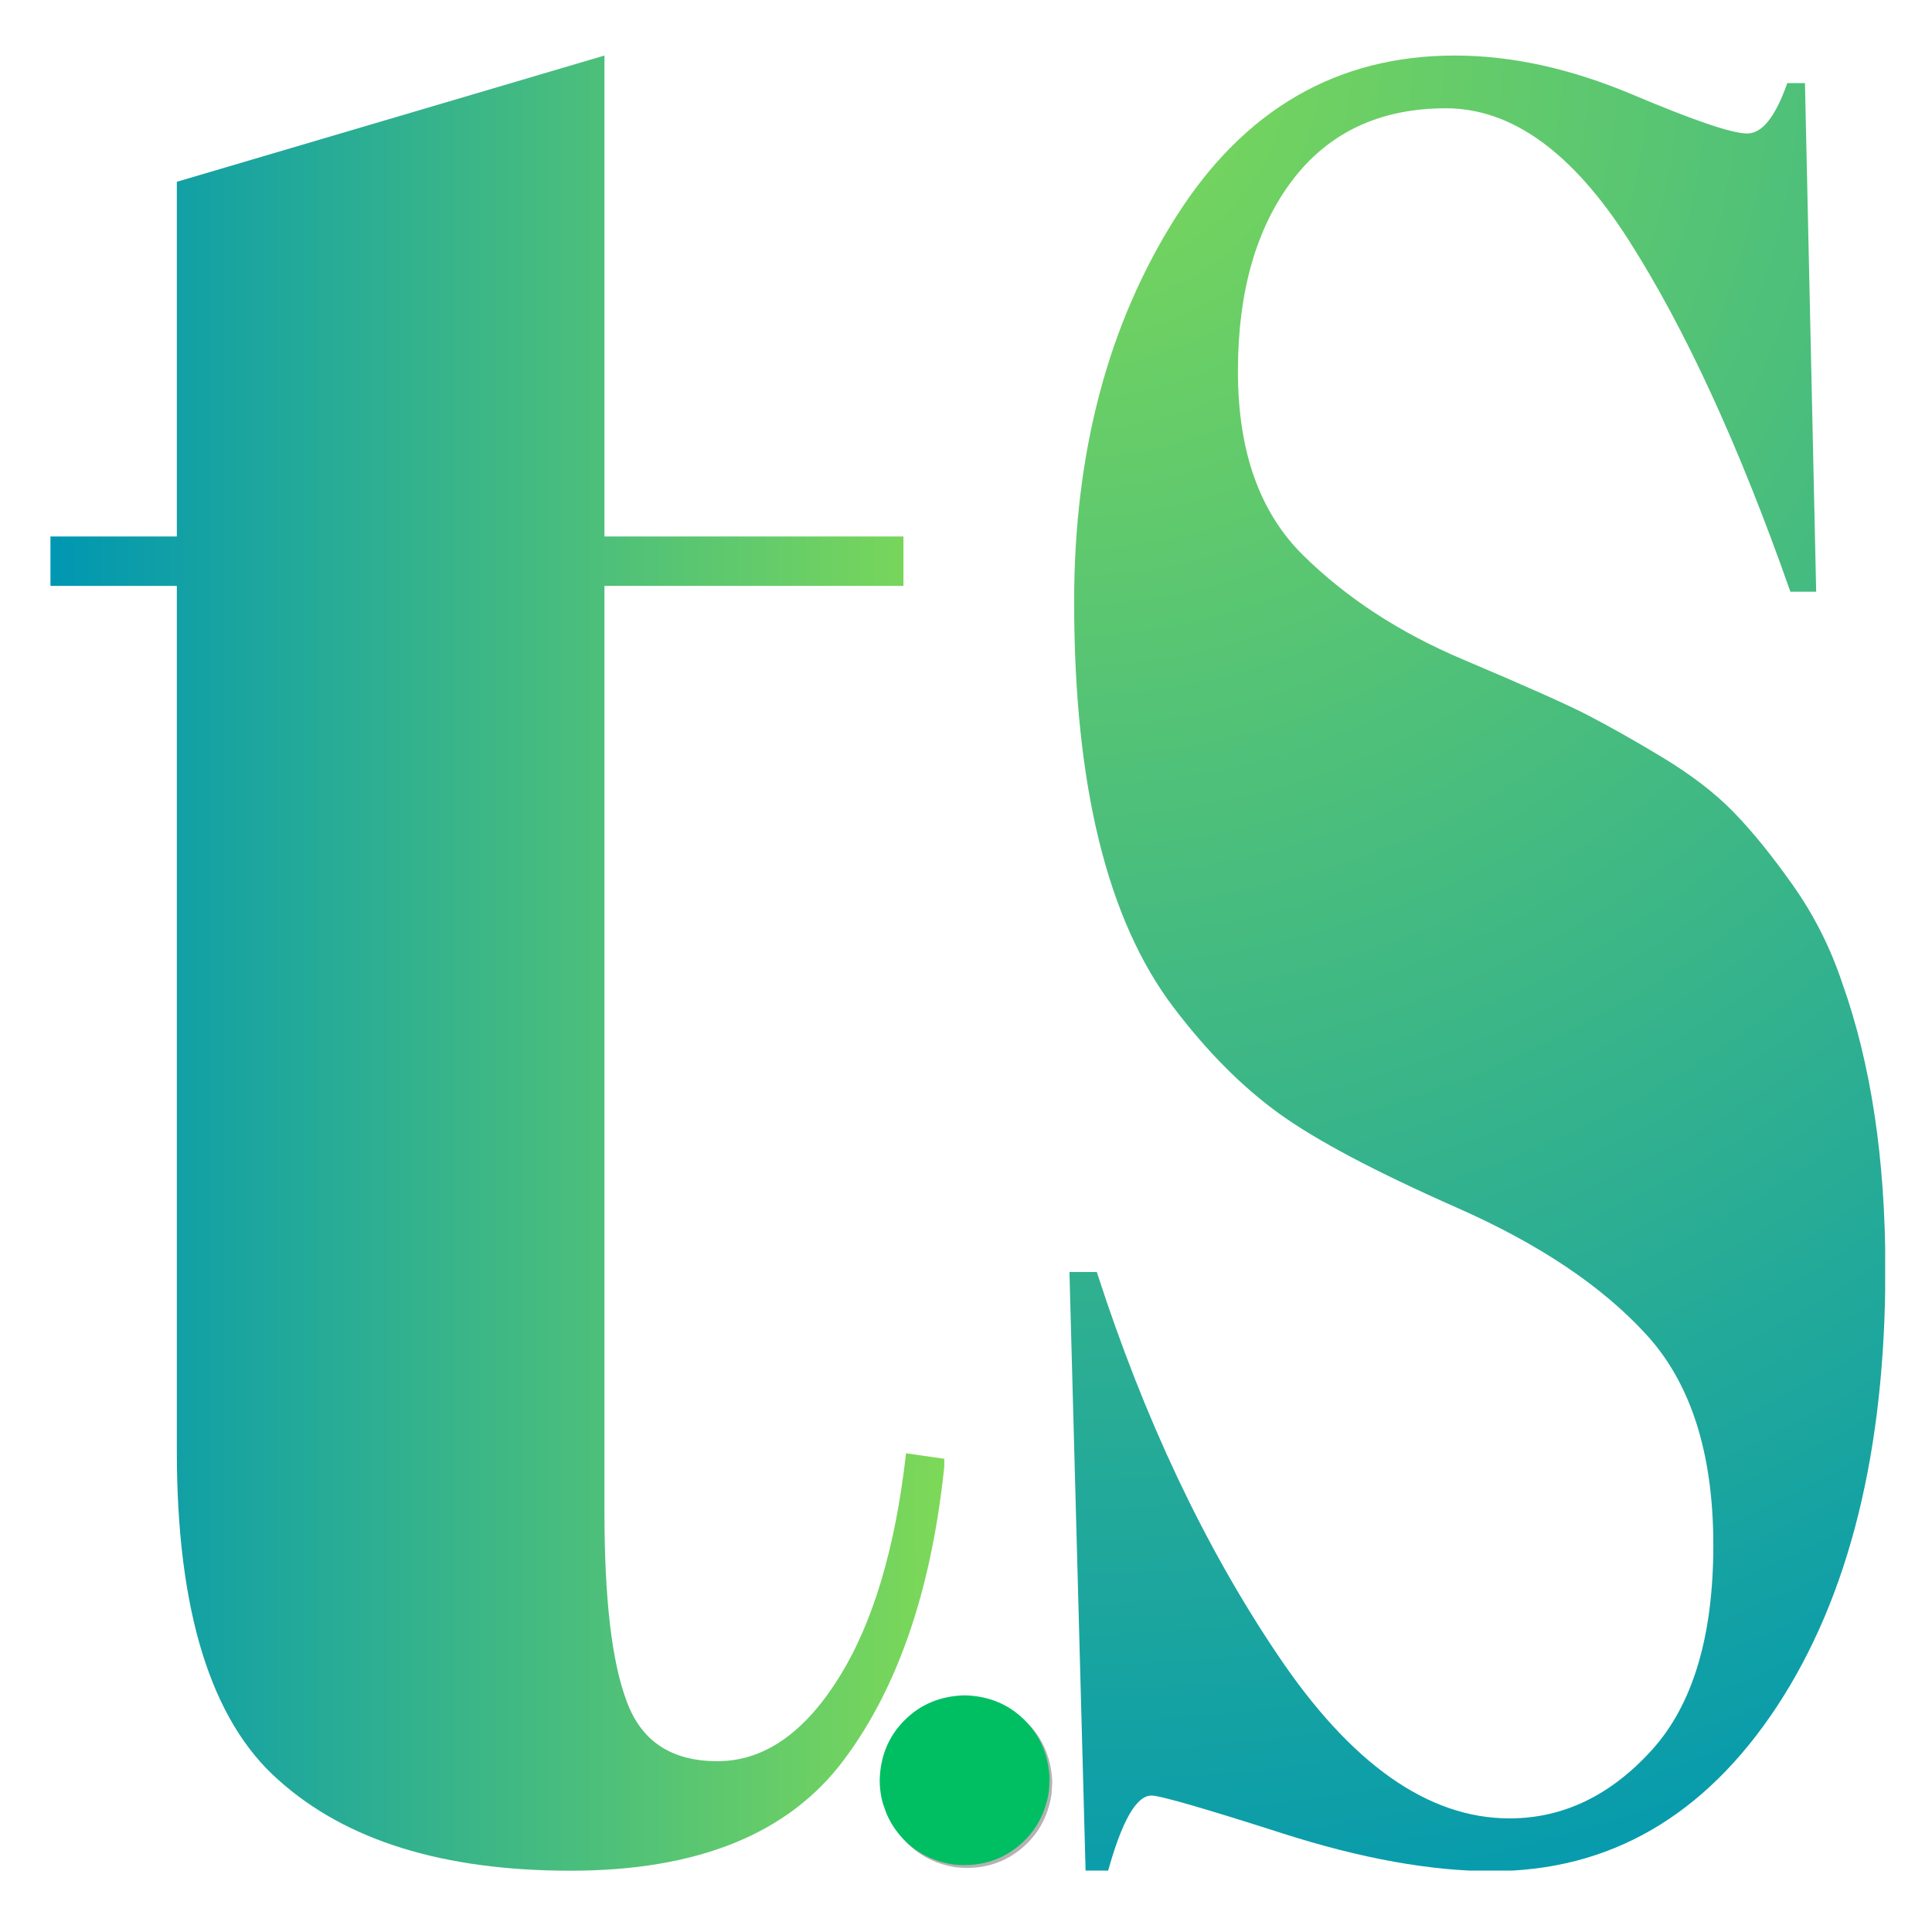
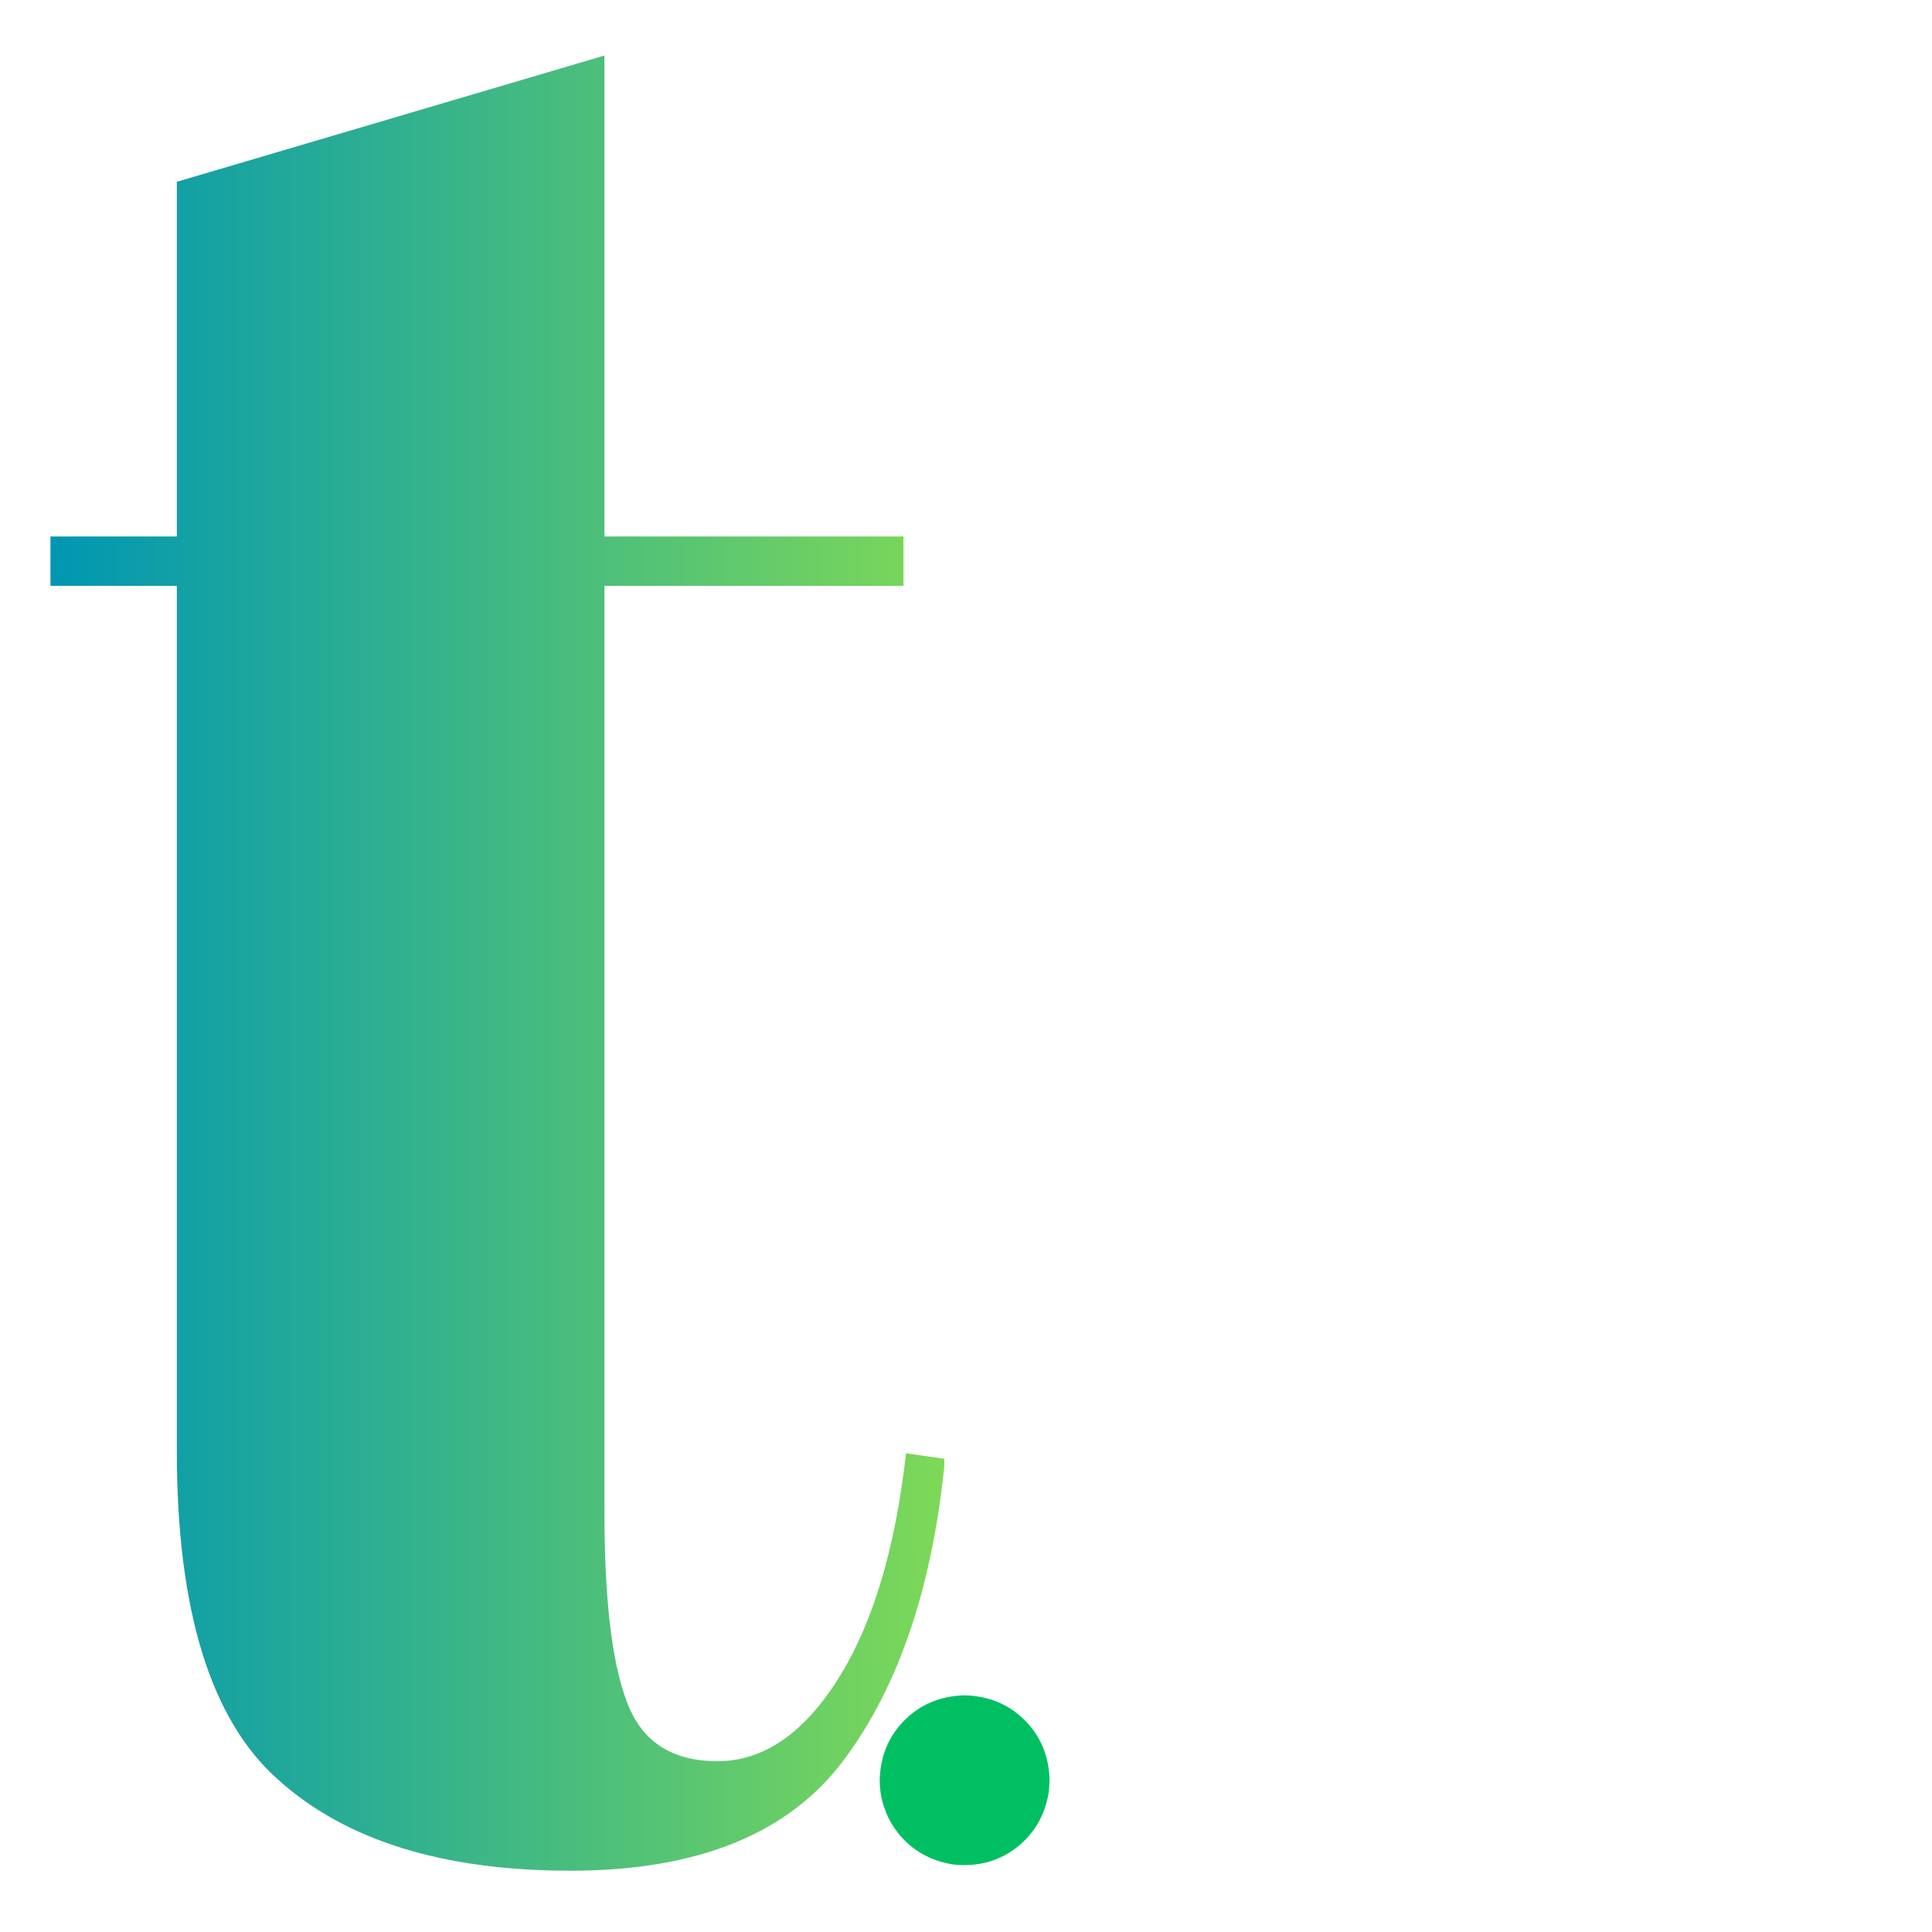
<svg xmlns="http://www.w3.org/2000/svg" width="1024" zoomAndPan="magnify" viewBox="0 0 768 768" height="1024" preserveAspectRatio="xMidYMid meet" version="1.0">
  <defs>
    <filter x="0%" y="0%" width="100%" height="100%" id="68d6eb2b21">
      <feColorMatrix values="0 0 0 0 1 0 0 0 0 1 0 0 0 0 1 0 0 0 1 0" color-interpolation-filters="sRGB" />
    </filter>
    <clipPath id="37862fec02">
      <path d="M 20.051 22.078 L 375.367 22.078 L 375.367 743.637 L 20.051 743.637 Z M 20.051 22.078 " clip-rule="nonzero" />
    </clipPath>
    <clipPath id="709478f198">
      <path d="M 70.293 576.859 L 70.293 232.895 L 20.051 232.895 L 20.051 213.266 L 70.293 213.266 L 70.293 72.266 L 240.277 22.078 L 240.277 213.266 L 359.133 213.266 L 359.133 232.895 L 240.277 232.895 L 240.277 600.758 C 240.277 635.07 243.094 660.164 249.02 676.039 C 254.801 692.086 266.805 700.105 285.184 700.105 C 303.41 700.105 319.418 689.184 333.199 667.332 C 346.98 645.48 355.875 615.609 360.172 577.715 L 375.676 579.934 C 370.84 630.121 357.504 670.062 335.57 699.426 C 313.637 728.957 277.328 743.637 226.793 743.637 C 176.254 743.637 137.574 731.688 110.75 707.617 C 83.777 683.891 70.293 640.191 70.293 576.859 Z M 70.293 576.859 " clip-rule="nonzero" />
    </clipPath>
    <linearGradient x1="0.001" gradientTransform="matrix(0.925, 0, 0, 0.925, 20.052, 22.077)" y1="389.908" x2="384.001" gradientUnits="userSpaceOnUse" y2="389.908" id="842d8a14e3">
      <stop stop-opacity="1" stop-color="rgb(0%, 59.2%, 69.8%)" offset="0" />
      <stop stop-opacity="1" stop-color="rgb(0.192%, 59.3%, 69.659%)" offset="0.008" />
      <stop stop-opacity="1" stop-color="rgb(0.577%, 59.502%, 69.38%)" offset="0.016" />
      <stop stop-opacity="1" stop-color="rgb(0.963%, 59.705%, 69.102%)" offset="0.023" />
      <stop stop-opacity="1" stop-color="rgb(1.349%, 59.906%, 68.823%)" offset="0.031" />
      <stop stop-opacity="1" stop-color="rgb(1.733%, 60.109%, 68.544%)" offset="0.039" />
      <stop stop-opacity="1" stop-color="rgb(2.119%, 60.31%, 68.266%)" offset="0.047" />
      <stop stop-opacity="1" stop-color="rgb(2.505%, 60.513%, 67.987%)" offset="0.055" />
      <stop stop-opacity="1" stop-color="rgb(2.892%, 60.715%, 67.709%)" offset="0.062" />
      <stop stop-opacity="1" stop-color="rgb(3.276%, 60.918%, 67.43%)" offset="0.07" />
      <stop stop-opacity="1" stop-color="rgb(3.662%, 61.119%, 67.151%)" offset="0.078" />
      <stop stop-opacity="1" stop-color="rgb(4.048%, 61.322%, 66.873%)" offset="0.086" />
      <stop stop-opacity="1" stop-color="rgb(4.433%, 61.523%, 66.594%)" offset="0.094" />
      <stop stop-opacity="1" stop-color="rgb(4.819%, 61.726%, 66.315%)" offset="0.102" />
      <stop stop-opacity="1" stop-color="rgb(5.205%, 61.928%, 66.037%)" offset="0.109" />
      <stop stop-opacity="1" stop-color="rgb(5.589%, 62.131%, 65.758%)" offset="0.117" />
      <stop stop-opacity="1" stop-color="rgb(5.975%, 62.332%, 65.48%)" offset="0.125" />
      <stop stop-opacity="1" stop-color="rgb(6.361%, 62.535%, 65.201%)" offset="0.133" />
      <stop stop-opacity="1" stop-color="rgb(6.747%, 62.737%, 64.922%)" offset="0.141" />
      <stop stop-opacity="1" stop-color="rgb(7.132%, 62.939%, 64.644%)" offset="0.148" />
      <stop stop-opacity="1" stop-color="rgb(7.518%, 63.141%, 64.365%)" offset="0.156" />
      <stop stop-opacity="1" stop-color="rgb(7.904%, 63.344%, 64.085%)" offset="0.164" />
      <stop stop-opacity="1" stop-color="rgb(8.289%, 63.545%, 63.808%)" offset="0.172" />
      <stop stop-opacity="1" stop-color="rgb(8.675%, 63.748%, 63.528%)" offset="0.18" />
      <stop stop-opacity="1" stop-color="rgb(9.061%, 63.95%, 63.251%)" offset="0.188" />
      <stop stop-opacity="1" stop-color="rgb(9.447%, 64.153%, 62.971%)" offset="0.195" />
      <stop stop-opacity="1" stop-color="rgb(9.831%, 64.354%, 62.692%)" offset="0.203" />
      <stop stop-opacity="1" stop-color="rgb(10.217%, 64.557%, 62.415%)" offset="0.211" />
      <stop stop-opacity="1" stop-color="rgb(10.603%, 64.758%, 62.135%)" offset="0.219" />
      <stop stop-opacity="1" stop-color="rgb(10.988%, 64.961%, 61.856%)" offset="0.227" />
      <stop stop-opacity="1" stop-color="rgb(11.374%, 65.163%, 61.578%)" offset="0.234" />
      <stop stop-opacity="1" stop-color="rgb(11.76%, 65.366%, 61.299%)" offset="0.242" />
      <stop stop-opacity="1" stop-color="rgb(12.144%, 65.567%, 61.021%)" offset="0.25" />
      <stop stop-opacity="1" stop-color="rgb(12.531%, 65.77%, 60.742%)" offset="0.258" />
      <stop stop-opacity="1" stop-color="rgb(12.917%, 65.971%, 60.463%)" offset="0.266" />
      <stop stop-opacity="1" stop-color="rgb(13.303%, 66.174%, 60.185%)" offset="0.273" />
      <stop stop-opacity="1" stop-color="rgb(13.687%, 66.376%, 59.906%)" offset="0.281" />
      <stop stop-opacity="1" stop-color="rgb(14.073%, 66.579%, 59.627%)" offset="0.289" />
      <stop stop-opacity="1" stop-color="rgb(14.459%, 66.78%, 59.349%)" offset="0.297" />
      <stop stop-opacity="1" stop-color="rgb(14.844%, 66.983%, 59.07%)" offset="0.305" />
      <stop stop-opacity="1" stop-color="rgb(15.23%, 67.184%, 58.792%)" offset="0.312" />
      <stop stop-opacity="1" stop-color="rgb(15.616%, 67.387%, 58.513%)" offset="0.32" />
      <stop stop-opacity="1" stop-color="rgb(16.002%, 67.589%, 58.234%)" offset="0.328" />
      <stop stop-opacity="1" stop-color="rgb(16.386%, 67.792%, 57.956%)" offset="0.336" />
      <stop stop-opacity="1" stop-color="rgb(16.772%, 67.993%, 57.677%)" offset="0.344" />
      <stop stop-opacity="1" stop-color="rgb(17.159%, 68.195%, 57.397%)" offset="0.352" />
      <stop stop-opacity="1" stop-color="rgb(17.543%, 68.398%, 57.12%)" offset="0.359" />
      <stop stop-opacity="1" stop-color="rgb(17.929%, 68.599%, 56.841%)" offset="0.367" />
      <stop stop-opacity="1" stop-color="rgb(18.315%, 68.802%, 56.563%)" offset="0.375" />
      <stop stop-opacity="1" stop-color="rgb(18.7%, 69.003%, 56.284%)" offset="0.383" />
      <stop stop-opacity="1" stop-color="rgb(19.086%, 69.206%, 56.004%)" offset="0.391" />
      <stop stop-opacity="1" stop-color="rgb(19.472%, 69.408%, 55.727%)" offset="0.398" />
      <stop stop-opacity="1" stop-color="rgb(19.858%, 69.611%, 55.447%)" offset="0.406" />
      <stop stop-opacity="1" stop-color="rgb(20.242%, 69.812%, 55.168%)" offset="0.414" />
      <stop stop-opacity="1" stop-color="rgb(20.628%, 70.015%, 54.89%)" offset="0.422" />
      <stop stop-opacity="1" stop-color="rgb(21.014%, 70.216%, 54.611%)" offset="0.43" />
      <stop stop-opacity="1" stop-color="rgb(21.399%, 70.419%, 54.333%)" offset="0.438" />
      <stop stop-opacity="1" stop-color="rgb(21.785%, 70.621%, 54.054%)" offset="0.445" />
      <stop stop-opacity="1" stop-color="rgb(22.171%, 70.824%, 53.775%)" offset="0.453" />
      <stop stop-opacity="1" stop-color="rgb(22.557%, 71.025%, 53.497%)" offset="0.461" />
      <stop stop-opacity="1" stop-color="rgb(22.942%, 71.228%, 53.218%)" offset="0.469" />
      <stop stop-opacity="1" stop-color="rgb(23.328%, 71.429%, 52.94%)" offset="0.477" />
      <stop stop-opacity="1" stop-color="rgb(23.714%, 71.632%, 52.661%)" offset="0.484" />
      <stop stop-opacity="1" stop-color="rgb(24.098%, 71.834%, 52.382%)" offset="0.492" />
      <stop stop-opacity="1" stop-color="rgb(24.484%, 72.037%, 52.104%)" offset="0.5" />
      <stop stop-opacity="1" stop-color="rgb(24.87%, 72.238%, 51.825%)" offset="0.508" />
      <stop stop-opacity="1" stop-color="rgb(25.256%, 72.441%, 51.546%)" offset="0.516" />
      <stop stop-opacity="1" stop-color="rgb(25.641%, 72.643%, 51.268%)" offset="0.523" />
      <stop stop-opacity="1" stop-color="rgb(26.027%, 72.845%, 50.989%)" offset="0.531" />
      <stop stop-opacity="1" stop-color="rgb(26.413%, 73.047%, 50.711%)" offset="0.539" />
      <stop stop-opacity="1" stop-color="rgb(26.797%, 73.25%, 50.432%)" offset="0.547" />
      <stop stop-opacity="1" stop-color="rgb(27.184%, 73.451%, 50.153%)" offset="0.555" />
      <stop stop-opacity="1" stop-color="rgb(27.57%, 73.654%, 49.875%)" offset="0.562" />
      <stop stop-opacity="1" stop-color="rgb(27.954%, 73.856%, 49.596%)" offset="0.57" />
      <stop stop-opacity="1" stop-color="rgb(28.34%, 74.059%, 49.316%)" offset="0.578" />
      <stop stop-opacity="1" stop-color="rgb(28.726%, 74.26%, 49.039%)" offset="0.586" />
      <stop stop-opacity="1" stop-color="rgb(29.112%, 74.463%, 48.759%)" offset="0.594" />
      <stop stop-opacity="1" stop-color="rgb(29.497%, 74.664%, 48.482%)" offset="0.602" />
      <stop stop-opacity="1" stop-color="rgb(29.883%, 74.867%, 48.203%)" offset="0.609" />
      <stop stop-opacity="1" stop-color="rgb(30.269%, 75.069%, 47.923%)" offset="0.617" />
      <stop stop-opacity="1" stop-color="rgb(30.653%, 75.272%, 47.646%)" offset="0.625" />
      <stop stop-opacity="1" stop-color="rgb(31.039%, 75.473%, 47.366%)" offset="0.633" />
      <stop stop-opacity="1" stop-color="rgb(31.425%, 75.676%, 47.087%)" offset="0.641" />
      <stop stop-opacity="1" stop-color="rgb(31.812%, 75.877%, 46.809%)" offset="0.648" />
      <stop stop-opacity="1" stop-color="rgb(32.196%, 76.08%, 46.53%)" offset="0.656" />
      <stop stop-opacity="1" stop-color="rgb(32.582%, 76.282%, 46.252%)" offset="0.664" />
      <stop stop-opacity="1" stop-color="rgb(32.968%, 76.485%, 45.973%)" offset="0.672" />
      <stop stop-opacity="1" stop-color="rgb(33.353%, 76.686%, 45.694%)" offset="0.68" />
      <stop stop-opacity="1" stop-color="rgb(33.739%, 76.889%, 45.416%)" offset="0.688" />
      <stop stop-opacity="1" stop-color="rgb(34.125%, 77.09%, 45.137%)" offset="0.695" />
      <stop stop-opacity="1" stop-color="rgb(34.509%, 77.293%, 44.858%)" offset="0.703" />
      <stop stop-opacity="1" stop-color="rgb(34.895%, 77.495%, 44.58%)" offset="0.711" />
      <stop stop-opacity="1" stop-color="rgb(35.281%, 77.698%, 44.301%)" offset="0.719" />
      <stop stop-opacity="1" stop-color="rgb(35.667%, 77.899%, 44.023%)" offset="0.727" />
      <stop stop-opacity="1" stop-color="rgb(36.052%, 78.102%, 43.744%)" offset="0.734" />
      <stop stop-opacity="1" stop-color="rgb(36.438%, 78.304%, 43.465%)" offset="0.742" />
      <stop stop-opacity="1" stop-color="rgb(36.824%, 78.506%, 43.187%)" offset="0.75" />
      <stop stop-opacity="1" stop-color="rgb(37.209%, 78.708%, 42.908%)" offset="0.758" />
      <stop stop-opacity="1" stop-color="rgb(37.595%, 78.911%, 42.628%)" offset="0.766" />
      <stop stop-opacity="1" stop-color="rgb(37.981%, 79.112%, 42.351%)" offset="0.773" />
      <stop stop-opacity="1" stop-color="rgb(38.367%, 79.315%, 42.072%)" offset="0.781" />
      <stop stop-opacity="1" stop-color="rgb(38.751%, 79.517%, 41.794%)" offset="0.789" />
      <stop stop-opacity="1" stop-color="rgb(39.137%, 79.72%, 41.515%)" offset="0.797" />
      <stop stop-opacity="1" stop-color="rgb(39.523%, 79.921%, 41.235%)" offset="0.805" />
      <stop stop-opacity="1" stop-color="rgb(39.908%, 80.124%, 40.958%)" offset="0.812" />
      <stop stop-opacity="1" stop-color="rgb(40.294%, 80.325%, 40.678%)" offset="0.82" />
      <stop stop-opacity="1" stop-color="rgb(40.68%, 80.528%, 40.399%)" offset="0.828" />
      <stop stop-opacity="1" stop-color="rgb(41.064%, 80.73%, 40.121%)" offset="0.836" />
      <stop stop-opacity="1" stop-color="rgb(41.45%, 80.931%, 39.842%)" offset="0.844" />
      <stop stop-opacity="1" stop-color="rgb(41.837%, 81.134%, 39.565%)" offset="0.852" />
      <stop stop-opacity="1" stop-color="rgb(42.223%, 81.335%, 39.285%)" offset="0.859" />
      <stop stop-opacity="1" stop-color="rgb(42.607%, 81.538%, 39.006%)" offset="0.867" />
      <stop stop-opacity="1" stop-color="rgb(42.993%, 81.74%, 38.728%)" offset="0.875" />
      <stop stop-opacity="1" stop-color="rgb(43.379%, 81.943%, 38.449%)" offset="0.883" />
      <stop stop-opacity="1" stop-color="rgb(43.764%, 82.144%, 38.17%)" offset="0.891" />
      <stop stop-opacity="1" stop-color="rgb(44.15%, 82.347%, 37.892%)" offset="0.898" />
      <stop stop-opacity="1" stop-color="rgb(44.536%, 82.549%, 37.613%)" offset="0.906" />
      <stop stop-opacity="1" stop-color="rgb(44.922%, 82.751%, 37.335%)" offset="0.914" />
      <stop stop-opacity="1" stop-color="rgb(45.306%, 82.953%, 37.056%)" offset="0.922" />
      <stop stop-opacity="1" stop-color="rgb(45.692%, 83.156%, 36.777%)" offset="0.93" />
      <stop stop-opacity="1" stop-color="rgb(46.078%, 83.357%, 36.499%)" offset="0.938" />
      <stop stop-opacity="1" stop-color="rgb(46.463%, 83.56%, 36.22%)" offset="0.945" />
      <stop stop-opacity="1" stop-color="rgb(46.849%, 83.762%, 35.941%)" offset="0.953" />
      <stop stop-opacity="1" stop-color="rgb(47.235%, 83.965%, 35.663%)" offset="0.961" />
      <stop stop-opacity="1" stop-color="rgb(47.621%, 84.166%, 35.384%)" offset="0.969" />
      <stop stop-opacity="1" stop-color="rgb(48.006%, 84.369%, 35.106%)" offset="0.977" />
      <stop stop-opacity="1" stop-color="rgb(48.392%, 84.57%, 34.827%)" offset="0.984" />
      <stop stop-opacity="1" stop-color="rgb(48.778%, 84.773%, 34.547%)" offset="0.992" />
      <stop stop-opacity="1" stop-color="rgb(49.162%, 84.975%, 34.27%)" offset="1" />
    </linearGradient>
    <clipPath id="0e7f84df26">
      <path d="M 425.125 22.078 L 749.383 22.078 L 749.383 743.59 L 425.125 743.59 Z M 425.125 22.078 " clip-rule="nonzero" />
    </clipPath>
    <clipPath id="3e55fc6ae3">
-       <path d="M 600.035 722.836 C 621.355 722.836 640.191 713.762 656.547 695.766 C 672.898 677.77 681.074 650.539 681.074 614.234 C 681.074 577.93 672.277 550.074 654.578 530.668 C 636.879 511.262 611.836 494.52 579.234 480.121 C 546.633 465.727 523.035 453.207 508.336 442.566 C 493.641 431.922 479.668 417.84 466.523 400.469 C 440.133 365.727 426.988 312.051 426.988 239.285 C 426.988 179.82 440.445 128.805 467.559 86.082 C 494.574 43.516 531.52 22.078 578.301 22.078 C 600.863 22.078 624.359 27.242 648.887 37.57 C 673.312 47.898 688.527 53.062 694.527 53.062 C 700.531 53.062 705.809 46.332 710.469 33.031 L 717.504 33.031 L 721.957 235.215 L 711.707 235.215 C 691.32 177.16 669.895 130.68 647.539 95.629 C 625.184 60.574 600.969 43.047 574.781 43.047 C 548.598 43.047 528.312 52.594 513.824 71.527 C 499.332 90.621 492.09 115.973 492.09 147.582 C 492.09 179.348 500.68 203.605 517.961 220.664 C 535.246 237.719 556.359 251.492 581.512 262.133 C 606.66 272.773 623.117 280.129 630.98 284.199 C 638.848 288.266 648.68 293.742 660.375 300.785 C 672.07 307.828 681.695 315.184 689.148 322.852 C 696.598 330.52 704.465 340.219 712.742 351.957 C 721.023 363.695 727.543 376.527 732.203 390.453 C 743.691 422.535 749.465 460.562 749.465 504.535 C 749.465 576.676 735.098 634.578 706.43 678.238 C 677.66 721.898 639.883 743.809 593.102 743.809 C 568.883 743.809 541.043 738.801 509.785 728.785 C 478.531 718.77 461.145 713.762 457.727 713.762 C 451.727 713.762 446.031 723.777 440.445 743.809 L 431.543 743.809 L 425.125 505.629 L 435.992 505.629 C 454.727 563.688 478.633 614.391 507.82 657.738 C 536.902 701.086 567.641 722.836 600.035 722.836 Z M 600.035 722.836 " clip-rule="nonzero" />
-     </clipPath>
+       </clipPath>
    <radialGradient gradientTransform="matrix(1, 0, 0, 1, 425.126, 22.074)" gradientUnits="userSpaceOnUse" r="791.259" cx="0" id="2eeb21bdf1" cy="0" fx="0" fy="0">
      <stop stop-opacity="1" stop-color="rgb(49.205%, 84.998%, 34.238%)" offset="0" />
      <stop stop-opacity="1" stop-color="rgb(48.917%, 84.846%, 34.447%)" offset="0.008" />
      <stop stop-opacity="1" stop-color="rgb(48.723%, 84.744%, 34.587%)" offset="0.012" />
      <stop stop-opacity="1" stop-color="rgb(48.531%, 84.644%, 34.726%)" offset="0.016" />
      <stop stop-opacity="1" stop-color="rgb(48.338%, 84.543%, 34.866%)" offset="0.02" />
      <stop stop-opacity="1" stop-color="rgb(48.145%, 84.442%, 35.005%)" offset="0.023" />
      <stop stop-opacity="1" stop-color="rgb(47.952%, 84.34%, 35.144%)" offset="0.027" />
      <stop stop-opacity="1" stop-color="rgb(47.758%, 84.239%, 35.284%)" offset="0.031" />
      <stop stop-opacity="1" stop-color="rgb(47.566%, 84.138%, 35.423%)" offset="0.035" />
      <stop stop-opacity="1" stop-color="rgb(47.372%, 84.036%, 35.564%)" offset="0.039" />
      <stop stop-opacity="1" stop-color="rgb(47.18%, 83.936%, 35.703%)" offset="0.043" />
      <stop stop-opacity="1" stop-color="rgb(46.986%, 83.835%, 35.841%)" offset="0.047" />
      <stop stop-opacity="1" stop-color="rgb(46.794%, 83.733%, 35.982%)" offset="0.051" />
      <stop stop-opacity="1" stop-color="rgb(46.6%, 83.632%, 36.121%)" offset="0.055" />
      <stop stop-opacity="1" stop-color="rgb(46.408%, 83.531%, 36.261%)" offset="0.059" />
      <stop stop-opacity="1" stop-color="rgb(46.214%, 83.429%, 36.4%)" offset="0.062" />
      <stop stop-opacity="1" stop-color="rgb(46.022%, 83.328%, 36.539%)" offset="0.066" />
      <stop stop-opacity="1" stop-color="rgb(45.828%, 83.228%, 36.679%)" offset="0.07" />
      <stop stop-opacity="1" stop-color="rgb(45.636%, 83.127%, 36.818%)" offset="0.074" />
      <stop stop-opacity="1" stop-color="rgb(45.444%, 83.025%, 36.958%)" offset="0.078" />
      <stop stop-opacity="1" stop-color="rgb(45.25%, 82.924%, 37.097%)" offset="0.082" />
      <stop stop-opacity="1" stop-color="rgb(45.058%, 82.823%, 37.236%)" offset="0.086" />
      <stop stop-opacity="1" stop-color="rgb(44.864%, 82.721%, 37.376%)" offset="0.09" />
      <stop stop-opacity="1" stop-color="rgb(44.672%, 82.62%, 37.515%)" offset="0.094" />
      <stop stop-opacity="1" stop-color="rgb(44.478%, 82.52%, 37.654%)" offset="0.098" />
      <stop stop-opacity="1" stop-color="rgb(44.286%, 82.417%, 37.794%)" offset="0.102" />
      <stop stop-opacity="1" stop-color="rgb(44.092%, 82.317%, 37.933%)" offset="0.105" />
      <stop stop-opacity="1" stop-color="rgb(43.9%, 82.216%, 38.074%)" offset="0.109" />
      <stop stop-opacity="1" stop-color="rgb(43.706%, 82.115%, 38.213%)" offset="0.113" />
      <stop stop-opacity="1" stop-color="rgb(43.513%, 82.013%, 38.351%)" offset="0.117" />
      <stop stop-opacity="1" stop-color="rgb(43.32%, 81.912%, 38.492%)" offset="0.121" />
      <stop stop-opacity="1" stop-color="rgb(43.127%, 81.812%, 38.631%)" offset="0.125" />
      <stop stop-opacity="1" stop-color="rgb(42.935%, 81.709%, 38.771%)" offset="0.129" />
      <stop stop-opacity="1" stop-color="rgb(42.741%, 81.609%, 38.91%)" offset="0.133" />
      <stop stop-opacity="1" stop-color="rgb(42.549%, 81.508%, 39.049%)" offset="0.137" />
      <stop stop-opacity="1" stop-color="rgb(42.355%, 81.406%, 39.189%)" offset="0.141" />
      <stop stop-opacity="1" stop-color="rgb(42.163%, 81.305%, 39.328%)" offset="0.145" />
      <stop stop-opacity="1" stop-color="rgb(41.969%, 81.204%, 39.468%)" offset="0.148" />
      <stop stop-opacity="1" stop-color="rgb(41.777%, 81.102%, 39.607%)" offset="0.152" />
      <stop stop-opacity="1" stop-color="rgb(41.583%, 81.001%, 39.746%)" offset="0.156" />
      <stop stop-opacity="1" stop-color="rgb(41.391%, 80.901%, 39.886%)" offset="0.16" />
      <stop stop-opacity="1" stop-color="rgb(41.197%, 80.8%, 40.025%)" offset="0.164" />
      <stop stop-opacity="1" stop-color="rgb(41.005%, 80.698%, 40.166%)" offset="0.168" />
      <stop stop-opacity="1" stop-color="rgb(40.811%, 80.597%, 40.305%)" offset="0.172" />
      <stop stop-opacity="1" stop-color="rgb(40.619%, 80.496%, 40.443%)" offset="0.176" />
      <stop stop-opacity="1" stop-color="rgb(40.425%, 80.394%, 40.584%)" offset="0.18" />
      <stop stop-opacity="1" stop-color="rgb(40.233%, 80.293%, 40.723%)" offset="0.184" />
      <stop stop-opacity="1" stop-color="rgb(40.041%, 80.193%, 40.862%)" offset="0.188" />
      <stop stop-opacity="1" stop-color="rgb(39.847%, 80.09%, 41.002%)" offset="0.191" />
      <stop stop-opacity="1" stop-color="rgb(39.655%, 79.99%, 41.141%)" offset="0.195" />
      <stop stop-opacity="1" stop-color="rgb(39.461%, 79.889%, 41.281%)" offset="0.199" />
      <stop stop-opacity="1" stop-color="rgb(39.268%, 79.788%, 41.42%)" offset="0.203" />
      <stop stop-opacity="1" stop-color="rgb(39.075%, 79.686%, 41.559%)" offset="0.207" />
      <stop stop-opacity="1" stop-color="rgb(38.882%, 79.585%, 41.699%)" offset="0.211" />
      <stop stop-opacity="1" stop-color="rgb(38.689%, 79.485%, 41.838%)" offset="0.215" />
      <stop stop-opacity="1" stop-color="rgb(38.496%, 79.382%, 41.978%)" offset="0.219" />
      <stop stop-opacity="1" stop-color="rgb(38.303%, 79.282%, 42.117%)" offset="0.223" />
      <stop stop-opacity="1" stop-color="rgb(38.11%, 79.181%, 42.256%)" offset="0.227" />
      <stop stop-opacity="1" stop-color="rgb(37.917%, 79.079%, 42.397%)" offset="0.23" />
      <stop stop-opacity="1" stop-color="rgb(37.724%, 78.978%, 42.535%)" offset="0.234" />
      <stop stop-opacity="1" stop-color="rgb(37.532%, 78.877%, 42.676%)" offset="0.238" />
      <stop stop-opacity="1" stop-color="rgb(37.338%, 78.775%, 42.815%)" offset="0.242" />
      <stop stop-opacity="1" stop-color="rgb(37.146%, 78.674%, 42.953%)" offset="0.246" />
      <stop stop-opacity="1" stop-color="rgb(36.952%, 78.574%, 43.094%)" offset="0.25" />
      <stop stop-opacity="1" stop-color="rgb(36.662%, 78.421%, 43.303%)" offset="0.254" />
      <stop stop-opacity="1" stop-color="rgb(36.276%, 78.22%, 43.582%)" offset="0.262" />
      <stop stop-opacity="1" stop-color="rgb(35.89%, 78.017%, 43.86%)" offset="0.27" />
      <stop stop-opacity="1" stop-color="rgb(35.504%, 77.814%, 44.139%)" offset="0.277" />
      <stop stop-opacity="1" stop-color="rgb(35.118%, 77.612%, 44.418%)" offset="0.285" />
      <stop stop-opacity="1" stop-color="rgb(34.734%, 77.409%, 44.698%)" offset="0.293" />
      <stop stop-opacity="1" stop-color="rgb(34.348%, 77.208%, 44.975%)" offset="0.301" />
      <stop stop-opacity="1" stop-color="rgb(33.961%, 77.005%, 45.255%)" offset="0.309" />
      <stop stop-opacity="1" stop-color="rgb(33.575%, 76.802%, 45.534%)" offset="0.316" />
      <stop stop-opacity="1" stop-color="rgb(33.189%, 76.601%, 45.813%)" offset="0.324" />
      <stop stop-opacity="1" stop-color="rgb(32.803%, 76.398%, 46.092%)" offset="0.332" />
      <stop stop-opacity="1" stop-color="rgb(32.417%, 76.196%, 46.37%)" offset="0.34" />
      <stop stop-opacity="1" stop-color="rgb(32.031%, 75.993%, 46.649%)" offset="0.348" />
      <stop stop-opacity="1" stop-color="rgb(31.645%, 75.79%, 46.928%)" offset="0.355" />
      <stop stop-opacity="1" stop-color="rgb(31.259%, 75.589%, 47.208%)" offset="0.363" />
      <stop stop-opacity="1" stop-color="rgb(30.873%, 75.386%, 47.487%)" offset="0.371" />
      <stop stop-opacity="1" stop-color="rgb(30.487%, 75.185%, 47.765%)" offset="0.379" />
      <stop stop-opacity="1" stop-color="rgb(30.101%, 74.982%, 48.044%)" offset="0.387" />
      <stop stop-opacity="1" stop-color="rgb(29.715%, 74.779%, 48.323%)" offset="0.395" />
      <stop stop-opacity="1" stop-color="rgb(29.33%, 74.577%, 48.602%)" offset="0.402" />
      <stop stop-opacity="1" stop-color="rgb(28.944%, 74.374%, 48.88%)" offset="0.41" />
      <stop stop-opacity="1" stop-color="rgb(28.558%, 74.173%, 49.159%)" offset="0.418" />
      <stop stop-opacity="1" stop-color="rgb(28.172%, 73.97%, 49.438%)" offset="0.426" />
      <stop stop-opacity="1" stop-color="rgb(27.786%, 73.767%, 49.718%)" offset="0.434" />
      <stop stop-opacity="1" stop-color="rgb(27.4%, 73.566%, 49.997%)" offset="0.441" />
      <stop stop-opacity="1" stop-color="rgb(27.014%, 73.363%, 50.275%)" offset="0.449" />
      <stop stop-opacity="1" stop-color="rgb(26.628%, 73.16%, 50.554%)" offset="0.457" />
      <stop stop-opacity="1" stop-color="rgb(26.242%, 72.958%, 50.833%)" offset="0.465" />
      <stop stop-opacity="1" stop-color="rgb(25.856%, 72.755%, 51.112%)" offset="0.473" />
      <stop stop-opacity="1" stop-color="rgb(25.47%, 72.554%, 51.39%)" offset="0.48" />
      <stop stop-opacity="1" stop-color="rgb(25.084%, 72.351%, 51.669%)" offset="0.488" />
      <stop stop-opacity="1" stop-color="rgb(24.698%, 72.148%, 51.949%)" offset="0.496" />
      <stop stop-opacity="1" stop-color="rgb(24.409%, 71.997%, 52.158%)" offset="0.504" />
      <stop stop-opacity="1" stop-color="rgb(24.217%, 71.896%, 52.298%)" offset="0.508" />
      <stop stop-opacity="1" stop-color="rgb(24.023%, 71.796%, 52.437%)" offset="0.512" />
      <stop stop-opacity="1" stop-color="rgb(23.831%, 71.693%, 52.576%)" offset="0.516" />
      <stop stop-opacity="1" stop-color="rgb(23.637%, 71.593%, 52.716%)" offset="0.52" />
      <stop stop-opacity="1" stop-color="rgb(23.445%, 71.492%, 52.855%)" offset="0.523" />
      <stop stop-opacity="1" stop-color="rgb(23.251%, 71.39%, 52.995%)" offset="0.527" />
      <stop stop-opacity="1" stop-color="rgb(23.059%, 71.289%, 53.134%)" offset="0.531" />
      <stop stop-opacity="1" stop-color="rgb(22.865%, 71.188%, 53.273%)" offset="0.535" />
      <stop stop-opacity="1" stop-color="rgb(22.673%, 71.086%, 53.413%)" offset="0.539" />
      <stop stop-opacity="1" stop-color="rgb(22.479%, 70.985%, 53.552%)" offset="0.543" />
      <stop stop-opacity="1" stop-color="rgb(22.287%, 70.885%, 53.693%)" offset="0.547" />
      <stop stop-opacity="1" stop-color="rgb(22.093%, 70.782%, 53.831%)" offset="0.551" />
      <stop stop-opacity="1" stop-color="rgb(21.901%, 70.682%, 53.97%)" offset="0.555" />
      <stop stop-opacity="1" stop-color="rgb(21.707%, 70.581%, 54.111%)" offset="0.559" />
      <stop stop-opacity="1" stop-color="rgb(21.515%, 70.48%, 54.25%)" offset="0.562" />
      <stop stop-opacity="1" stop-color="rgb(21.323%, 70.378%, 54.39%)" offset="0.566" />
      <stop stop-opacity="1" stop-color="rgb(21.129%, 70.277%, 54.529%)" offset="0.57" />
      <stop stop-opacity="1" stop-color="rgb(20.937%, 70.177%, 54.668%)" offset="0.574" />
      <stop stop-opacity="1" stop-color="rgb(20.743%, 70.074%, 54.808%)" offset="0.578" />
      <stop stop-opacity="1" stop-color="rgb(20.551%, 69.974%, 54.947%)" offset="0.582" />
      <stop stop-opacity="1" stop-color="rgb(20.357%, 69.873%, 55.086%)" offset="0.586" />
      <stop stop-opacity="1" stop-color="rgb(20.164%, 69.771%, 55.226%)" offset="0.59" />
      <stop stop-opacity="1" stop-color="rgb(19.971%, 69.67%, 55.365%)" offset="0.594" />
      <stop stop-opacity="1" stop-color="rgb(19.778%, 69.569%, 55.505%)" offset="0.598" />
      <stop stop-opacity="1" stop-color="rgb(19.585%, 69.469%, 55.644%)" offset="0.602" />
      <stop stop-opacity="1" stop-color="rgb(19.392%, 69.366%, 55.783%)" offset="0.605" />
      <stop stop-opacity="1" stop-color="rgb(19.199%, 69.266%, 55.923%)" offset="0.609" />
      <stop stop-opacity="1" stop-color="rgb(19.006%, 69.165%, 56.062%)" offset="0.613" />
      <stop stop-opacity="1" stop-color="rgb(18.814%, 69.063%, 56.203%)" offset="0.617" />
      <stop stop-opacity="1" stop-color="rgb(18.62%, 68.962%, 56.342%)" offset="0.621" />
      <stop stop-opacity="1" stop-color="rgb(18.428%, 68.861%, 56.48%)" offset="0.625" />
      <stop stop-opacity="1" stop-color="rgb(18.138%, 68.709%, 56.689%)" offset="0.629" />
      <stop stop-opacity="1" stop-color="rgb(17.752%, 68.506%, 56.969%)" offset="0.637" />
      <stop stop-opacity="1" stop-color="rgb(17.366%, 68.304%, 57.248%)" offset="0.645" />
      <stop stop-opacity="1" stop-color="rgb(16.98%, 68.102%, 57.527%)" offset="0.652" />
      <stop stop-opacity="1" stop-color="rgb(16.594%, 67.9%, 57.806%)" offset="0.66" />
      <stop stop-opacity="1" stop-color="rgb(16.208%, 67.697%, 58.084%)" offset="0.668" />
      <stop stop-opacity="1" stop-color="rgb(15.822%, 67.494%, 58.363%)" offset="0.676" />
      <stop stop-opacity="1" stop-color="rgb(15.436%, 67.293%, 58.643%)" offset="0.684" />
      <stop stop-opacity="1" stop-color="rgb(15.05%, 67.09%, 58.922%)" offset="0.691" />
      <stop stop-opacity="1" stop-color="rgb(14.664%, 66.888%, 59.2%)" offset="0.699" />
      <stop stop-opacity="1" stop-color="rgb(14.278%, 66.685%, 59.479%)" offset="0.707" />
      <stop stop-opacity="1" stop-color="rgb(13.892%, 66.483%, 59.758%)" offset="0.715" />
      <stop stop-opacity="1" stop-color="rgb(13.507%, 66.281%, 60.037%)" offset="0.723" />
      <stop stop-opacity="1" stop-color="rgb(13.121%, 66.078%, 60.316%)" offset="0.73" />
      <stop stop-opacity="1" stop-color="rgb(12.735%, 65.877%, 60.594%)" offset="0.738" />
      <stop stop-opacity="1" stop-color="rgb(12.349%, 65.674%, 60.873%)" offset="0.746" />
      <stop stop-opacity="1" stop-color="rgb(12.059%, 65.523%, 61.082%)" offset="0.754" />
      <stop stop-opacity="1" stop-color="rgb(11.867%, 65.421%, 61.223%)" offset="0.758" />
      <stop stop-opacity="1" stop-color="rgb(11.673%, 65.32%, 61.362%)" offset="0.762" />
      <stop stop-opacity="1" stop-color="rgb(11.481%, 65.219%, 61.502%)" offset="0.766" />
      <stop stop-opacity="1" stop-color="rgb(11.287%, 65.117%, 61.641%)" offset="0.77" />
      <stop stop-opacity="1" stop-color="rgb(11.095%, 65.016%, 61.78%)" offset="0.773" />
      <stop stop-opacity="1" stop-color="rgb(10.901%, 64.915%, 61.92%)" offset="0.777" />
      <stop stop-opacity="1" stop-color="rgb(10.709%, 64.815%, 62.059%)" offset="0.781" />
      <stop stop-opacity="1" stop-color="rgb(10.516%, 64.713%, 62.198%)" offset="0.785" />
      <stop stop-opacity="1" stop-color="rgb(10.323%, 64.612%, 62.338%)" offset="0.789" />
      <stop stop-opacity="1" stop-color="rgb(10.13%, 64.511%, 62.477%)" offset="0.793" />
      <stop stop-opacity="1" stop-color="rgb(9.937%, 64.409%, 62.617%)" offset="0.797" />
      <stop stop-opacity="1" stop-color="rgb(9.744%, 64.308%, 62.756%)" offset="0.801" />
      <stop stop-opacity="1" stop-color="rgb(9.55%, 64.207%, 62.895%)" offset="0.805" />
      <stop stop-opacity="1" stop-color="rgb(9.358%, 64.105%, 63.036%)" offset="0.809" />
      <stop stop-opacity="1" stop-color="rgb(9.164%, 64.005%, 63.174%)" offset="0.812" />
      <stop stop-opacity="1" stop-color="rgb(8.875%, 63.852%, 63.383%)" offset="0.816" />
      <stop stop-opacity="1" stop-color="rgb(8.488%, 63.651%, 63.663%)" offset="0.824" />
      <stop stop-opacity="1" stop-color="rgb(8.104%, 63.448%, 63.942%)" offset="0.832" />
      <stop stop-opacity="1" stop-color="rgb(7.718%, 63.246%, 64.221%)" offset="0.84" />
      <stop stop-opacity="1" stop-color="rgb(7.332%, 63.043%, 64.499%)" offset="0.848" />
      <stop stop-opacity="1" stop-color="rgb(6.946%, 62.84%, 64.778%)" offset="0.855" />
      <stop stop-opacity="1" stop-color="rgb(6.56%, 62.639%, 65.057%)" offset="0.863" />
      <stop stop-opacity="1" stop-color="rgb(6.174%, 62.436%, 65.337%)" offset="0.871" />
      <stop stop-opacity="1" stop-color="rgb(5.884%, 62.285%, 65.546%)" offset="0.879" />
      <stop stop-opacity="1" stop-color="rgb(5.692%, 62.184%, 65.685%)" offset="0.883" />
      <stop stop-opacity="1" stop-color="rgb(5.498%, 62.082%, 65.825%)" offset="0.887" />
      <stop stop-opacity="1" stop-color="rgb(5.305%, 61.981%, 65.964%)" offset="0.891" />
      <stop stop-opacity="1" stop-color="rgb(5.113%, 61.88%, 66.103%)" offset="0.895" />
      <stop stop-opacity="1" stop-color="rgb(4.919%, 61.778%, 66.243%)" offset="0.898" />
      <stop stop-opacity="1" stop-color="rgb(4.727%, 61.678%, 66.382%)" offset="0.902" />
      <stop stop-opacity="1" stop-color="rgb(4.533%, 61.577%, 66.522%)" offset="0.906" />
      <stop stop-opacity="1" stop-color="rgb(4.243%, 61.424%, 66.731%)" offset="0.91" />
      <stop stop-opacity="1" stop-color="rgb(3.857%, 61.223%, 67.009%)" offset="0.918" />
      <stop stop-opacity="1" stop-color="rgb(3.471%, 61.02%, 67.288%)" offset="0.926" />
      <stop stop-opacity="1" stop-color="rgb(3.085%, 60.817%, 67.567%)" offset="0.934" />
      <stop stop-opacity="1" stop-color="rgb(2.797%, 60.666%, 67.776%)" offset="0.941" />
      <stop stop-opacity="1" stop-color="rgb(2.605%, 60.565%, 67.917%)" offset="0.945" />
      <stop stop-opacity="1" stop-color="rgb(2.411%, 60.463%, 68.056%)" offset="0.949" />
      <stop stop-opacity="1" stop-color="rgb(2.219%, 60.362%, 68.195%)" offset="0.953" />
      <stop stop-opacity="1" stop-color="rgb(1.929%, 60.211%, 68.404%)" offset="0.957" />
      <stop stop-opacity="1" stop-color="rgb(1.543%, 60.008%, 68.683%)" offset="0.965" />
      <stop stop-opacity="1" stop-color="rgb(1.253%, 59.857%, 68.892%)" offset="0.973" />
      <stop stop-opacity="1" stop-color="rgb(1.06%, 59.755%, 69.032%)" offset="0.977" />
      <stop stop-opacity="1" stop-color="rgb(0.771%, 59.604%, 69.241%)" offset="0.98" />
      <stop stop-opacity="1" stop-color="rgb(0.481%, 59.451%, 69.45%)" offset="0.988" />
      <stop stop-opacity="1" stop-color="rgb(0.192%, 59.3%, 69.659%)" offset="0.992" />
      <stop stop-opacity="1" stop-color="rgb(0%, 59.2%, 69.8%)" offset="1" />
    </radialGradient>
    <clipPath id="3015c5d413">
-       <path d="M 350 674 L 418.672 674 L 418.672 743 L 350 743 Z M 350 674 " clip-rule="nonzero" />
-     </clipPath>
+       </clipPath>
    <mask id="fd233baad4">
      <g filter="url(#68d6eb2b21)">
        <rect x="-76.8" width="921.6" fill="#000000" y="-76.8" height="921.6" fill-opacity="0.298" />
      </g>
    </mask>
    <clipPath id="e3efb8c69b">
      <path d="M 0.641 1 L 68.559 1 L 68.559 68.801 L 0.641 68.801 Z M 0.641 1 " clip-rule="nonzero" />
    </clipPath>
    <clipPath id="bfcf9c2392">
      <rect x="0" width="69" y="0" height="69" />
    </clipPath>
    <clipPath id="db0544cd32">
-       <path d="M 349.672 673.93 L 418 673.93 L 418 742 L 349.672 742 Z M 349.672 673.93 " clip-rule="nonzero" />
+       <path d="M 349.672 673.93 L 418 673.93 L 418 742 L 349.672 742 M 349.672 673.93 " clip-rule="nonzero" />
    </clipPath>
  </defs>
  <g clip-path="url(#37862fec02)">
    <g clip-path="url(#709478f198)">
      <path fill="url(#842d8a14e3)" d="M 20.051 22.078 L 20.051 743.637 L 375.367 743.637 L 375.367 22.078 Z M 20.051 22.078 " fill-rule="nonzero" />
    </g>
  </g>
  <g clip-path="url(#0e7f84df26)">
    <g clip-path="url(#3e55fc6ae3)">
-       <path fill="url(#2eeb21bdf1)" d="M 425.125 22.078 L 425.125 743.59 L 749.383 743.59 L 749.383 22.078 Z M 425.125 22.078 " fill-rule="nonzero" />
-     </g>
+       </g>
  </g>
  <g clip-path="url(#3015c5d413)">
    <g mask="url(#fd233baad4)">
      <g transform="matrix(1, 0, 0, 1, 350, 674)">
        <g clip-path="url(#bfcf9c2392)">
          <g clip-path="url(#e3efb8c69b)">
            <path fill="#000000" d="M 68.289 34.664 L 68 39.25 C 66.578 48.488 62.336 55.891 55.27 61.453 C 48.156 67.016 39.758 69.297 30.082 68.293 C 20.84 66.871 13.438 62.629 7.875 55.562 C 6.09 53.277 4.617 50.789 3.457 48.09 L 1.992 43.93 C 1.184 41.062 0.77 38.074 0.746 34.957 C 0.949 25.387 4.211 17.414 10.535 11.035 C 16.859 4.656 24.805 1.324 34.371 1.039 C 43.941 1.242 51.914 4.504 58.293 10.828 C 64.676 17.152 68.008 25.098 68.289 34.664 " fill-opacity="1" fill-rule="nonzero" />
          </g>
        </g>
      </g>
    </g>
  </g>
  <g clip-path="url(#db0544cd32)">
    <path fill="#00bf63" d="M 417.23 707.543 L 416.941 712.129 C 415.52 721.367 411.277 728.77 404.211 734.336 C 397.098 739.898 388.699 742.176 379.023 741.172 C 369.785 739.75 362.383 735.508 356.816 728.441 C 355.031 726.16 353.562 723.668 352.402 720.969 L 350.934 716.809 C 350.129 713.945 349.711 710.953 349.691 707.836 C 349.891 698.27 353.152 690.293 359.477 683.914 C 365.805 677.535 373.75 674.203 383.316 673.922 C 392.883 674.121 400.855 677.383 407.238 683.707 C 413.617 690.035 416.949 697.98 417.23 707.543 " fill-opacity="1" fill-rule="nonzero" />
  </g>
</svg>